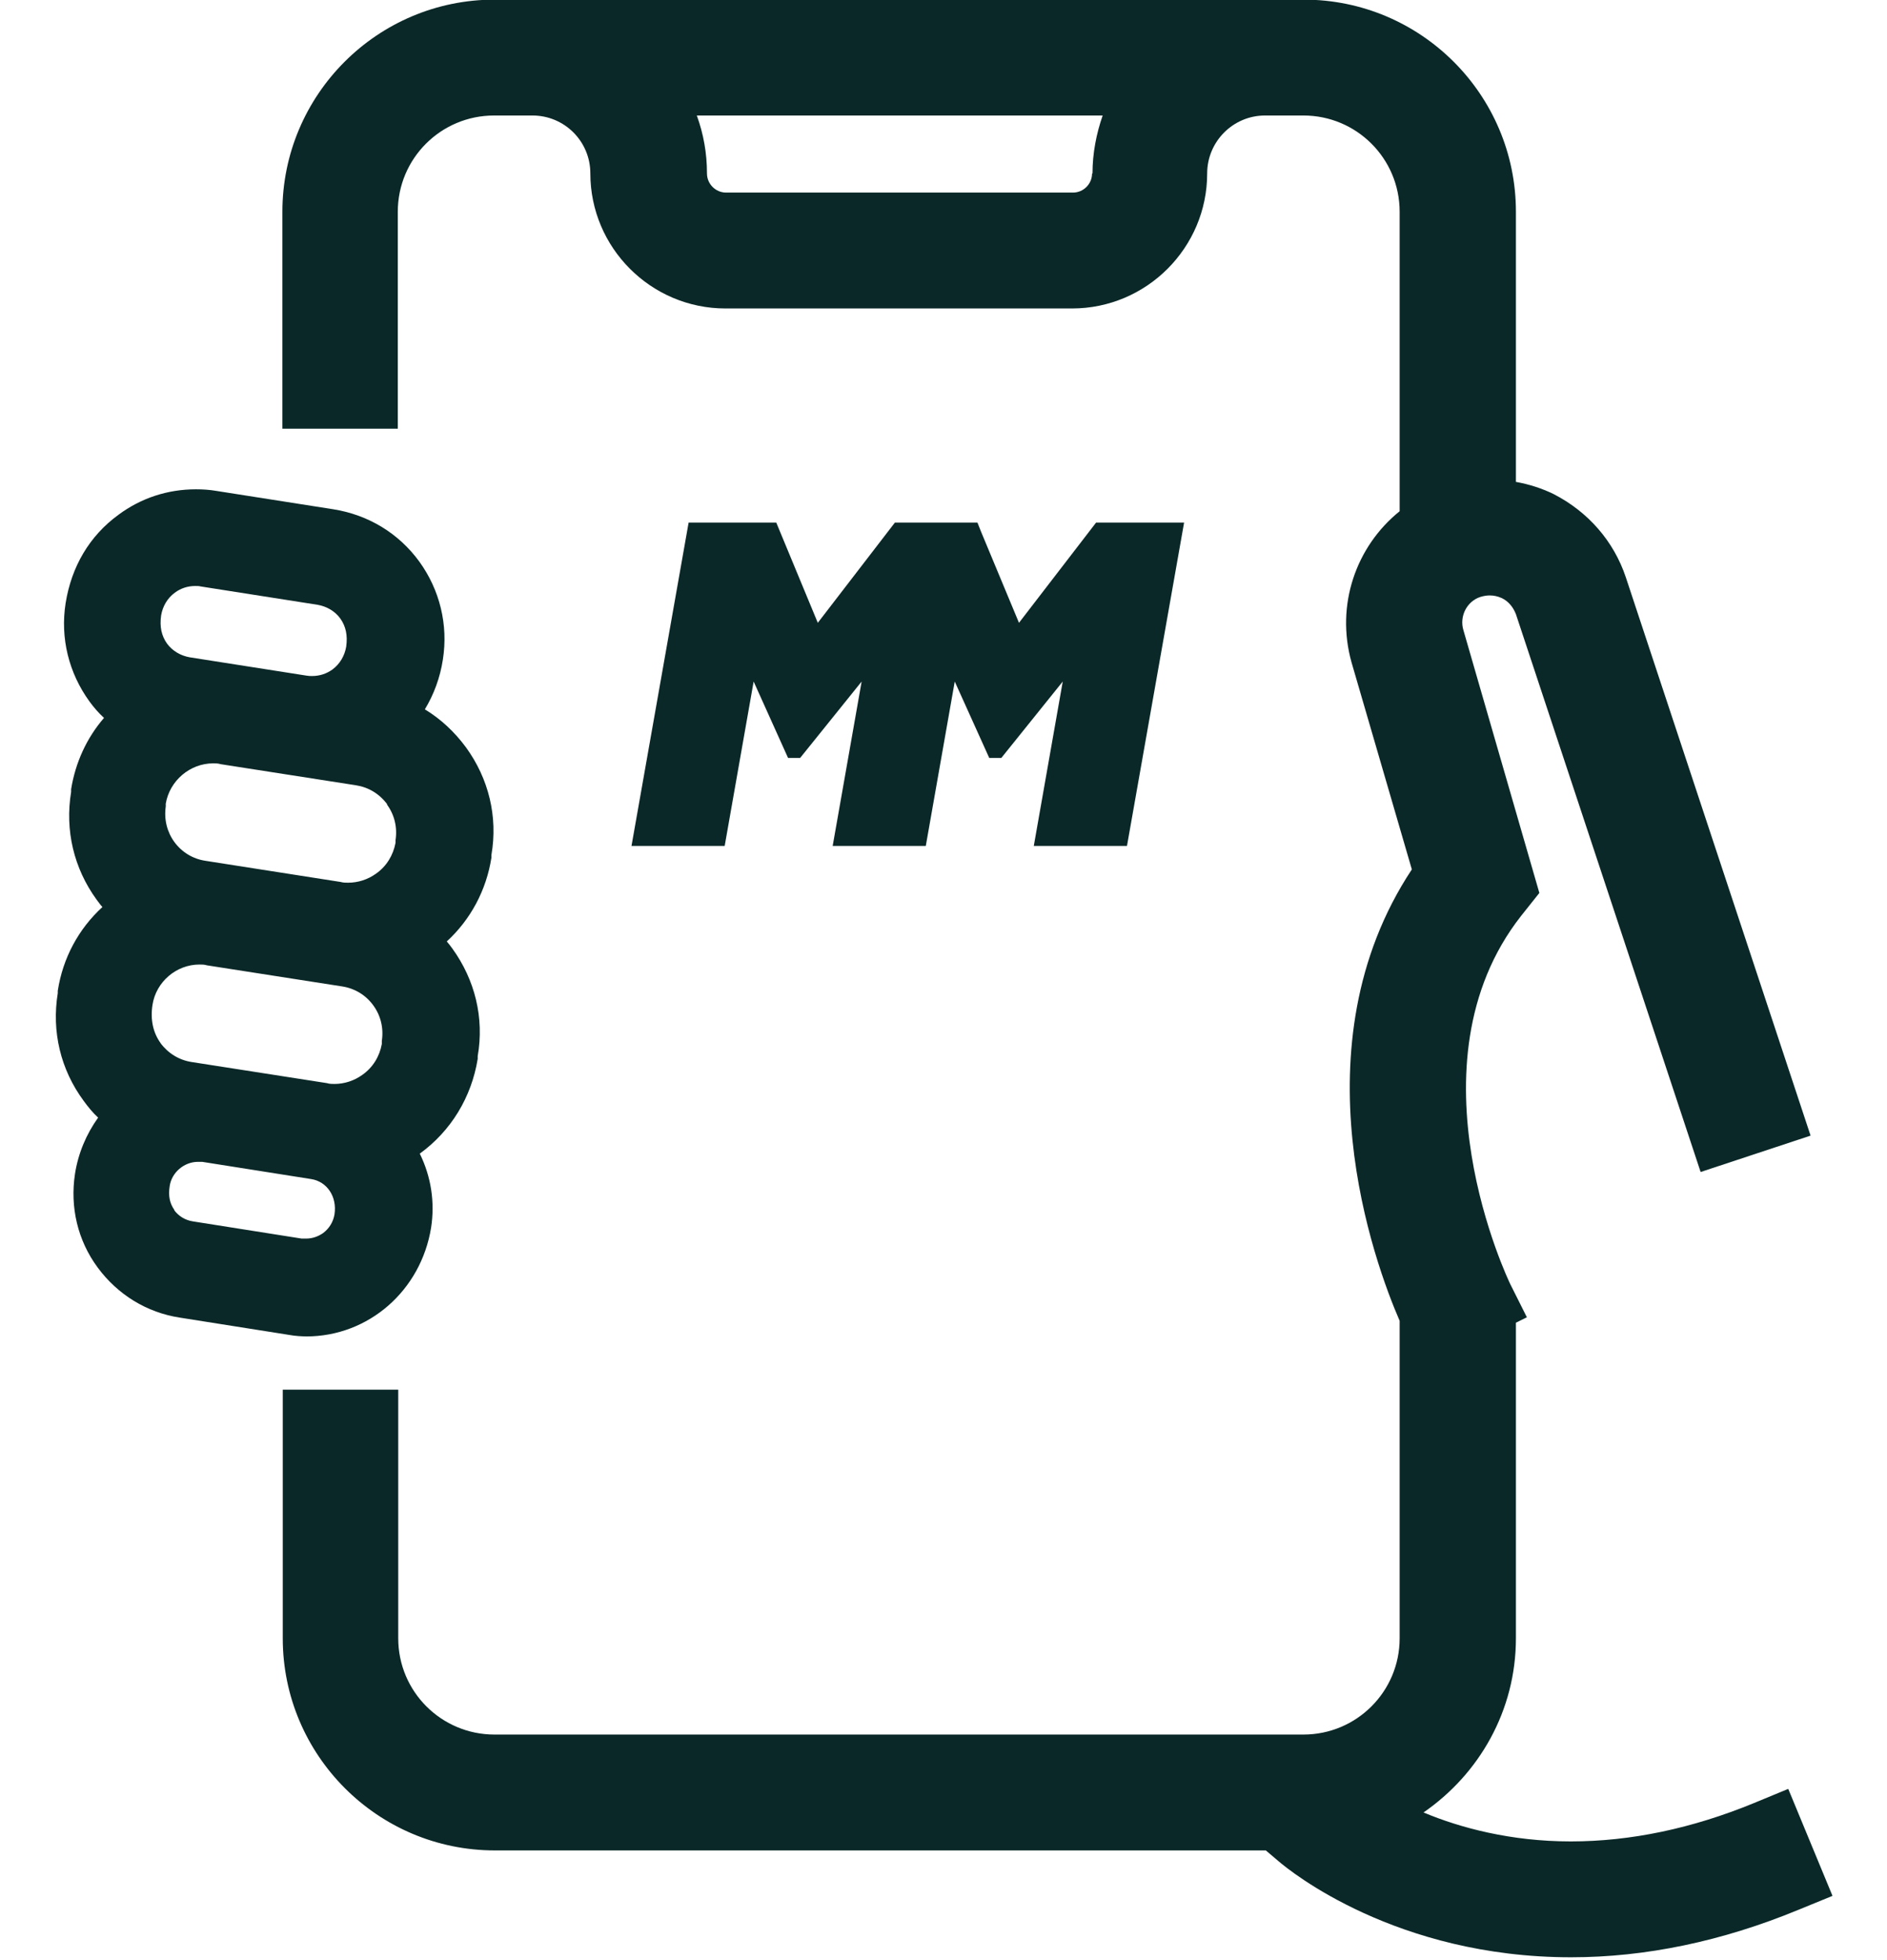
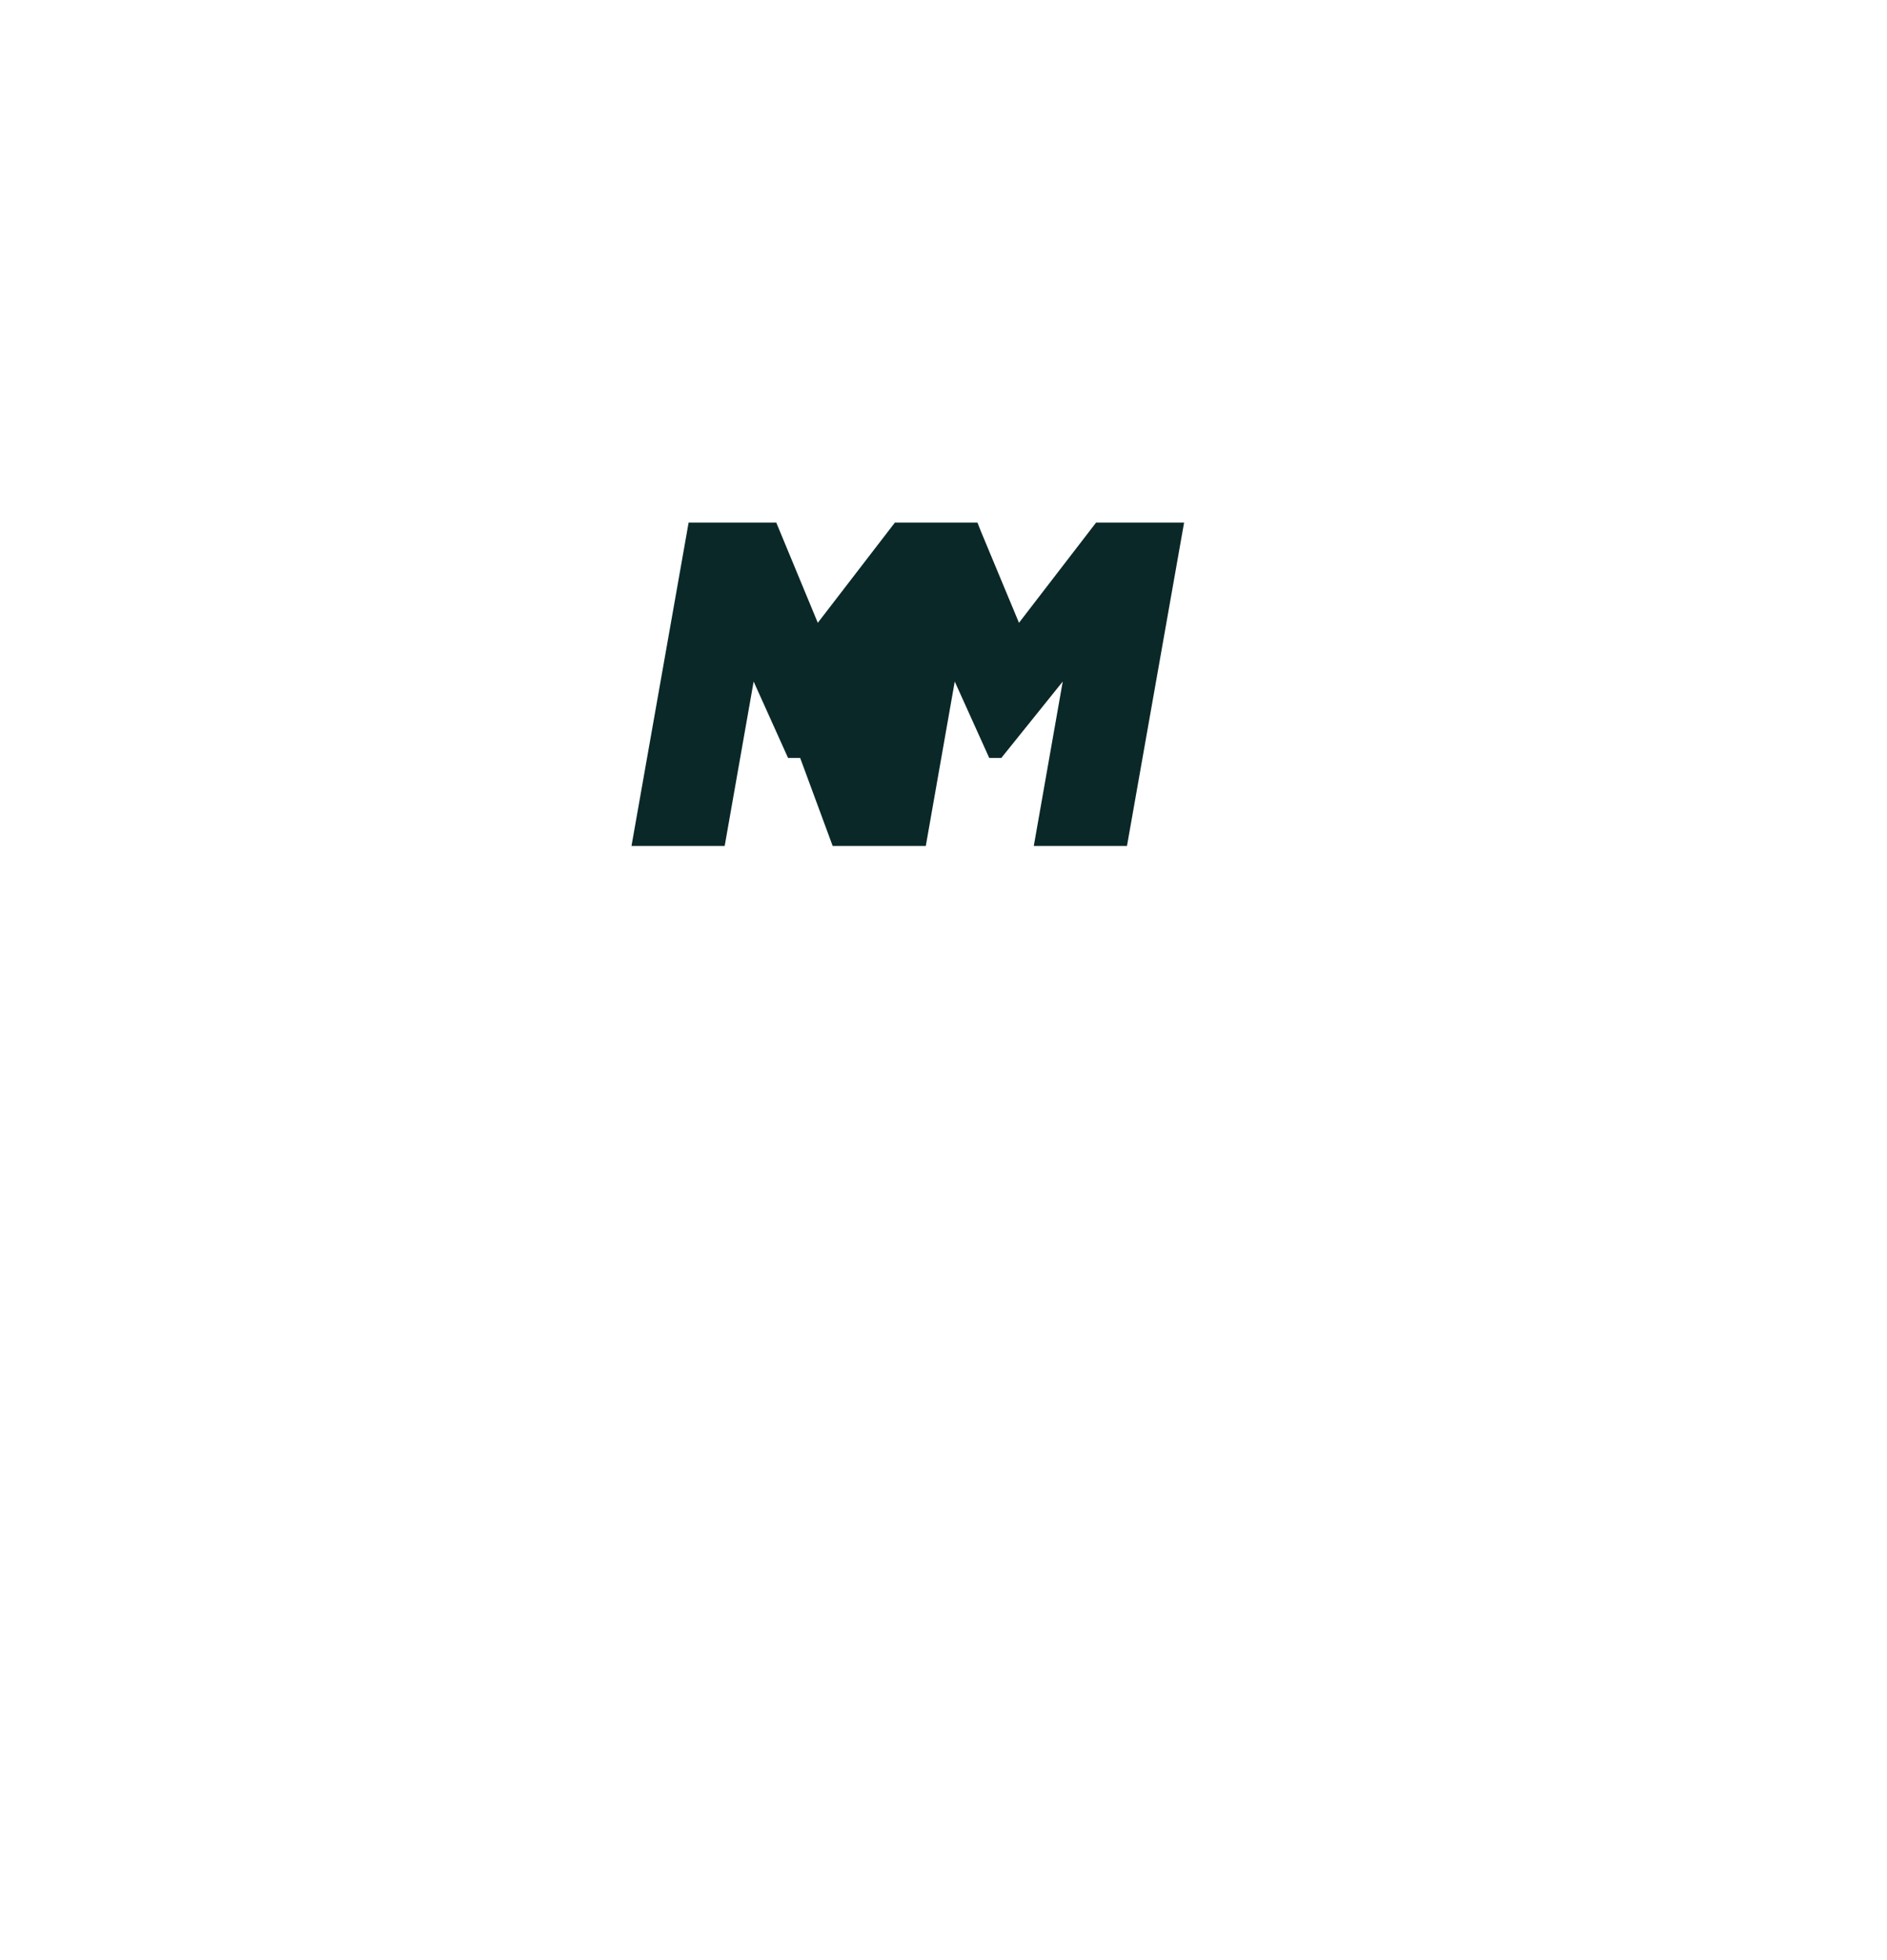
<svg xmlns="http://www.w3.org/2000/svg" width="26" height="27" viewBox="0 0 26 27" fill="none">
  <g clip-path="url(#clip0_3902_39606)">
-     <path d="M24.635 24.643L24.166 24.837C23.314 25.187 22.467 25.365 21.642 25.365C20.817 25.365 20.116 25.177 19.614 24.966C20.38 24.438 20.887 23.564 20.887 22.567V18.22L21.038 18.145L20.811 17.692C20.795 17.66 19.35 14.667 20.957 12.618L21.21 12.3L20.164 8.682C20.105 8.487 20.213 8.283 20.396 8.223C20.45 8.207 20.488 8.202 20.526 8.202C20.58 8.202 20.634 8.212 20.693 8.239C20.785 8.283 20.849 8.363 20.887 8.46L23.432 16.144L24.947 15.643L22.402 7.954C22.235 7.452 21.879 7.048 21.405 6.805C21.238 6.724 21.065 6.67 20.887 6.638V2.917C20.887 1.305 19.577 -0.005 17.964 -0.005H6.813C5.201 -0.005 3.891 1.305 3.891 2.917V5.905H5.481V2.917C5.481 2.184 6.074 1.591 6.808 1.591H7.336C7.778 1.591 8.134 1.947 8.134 2.389C8.134 3.413 8.97 4.249 9.995 4.249H14.772C15.797 4.249 16.633 3.413 16.633 2.389C16.633 1.952 16.988 1.591 17.431 1.591H17.959C18.692 1.591 19.285 2.184 19.285 2.917V7.042C18.682 7.528 18.401 8.336 18.622 9.124L19.453 11.976C17.84 14.414 18.94 17.401 19.285 18.194V22.567C19.285 23.3 18.692 23.893 17.959 23.893H6.813C6.08 23.893 5.487 23.3 5.487 22.567V19.142H3.896V22.567C3.896 24.179 5.206 25.489 6.819 25.489H17.441L17.619 25.64C17.776 25.775 19.237 26.961 21.647 26.961C22.677 26.961 23.729 26.74 24.775 26.309L25.249 26.115L24.64 24.643H24.635ZM15.047 2.389C15.047 2.534 14.929 2.653 14.783 2.653H10.005C9.86 2.653 9.741 2.534 9.741 2.389C9.741 2.108 9.693 1.844 9.601 1.591H15.193C15.107 1.839 15.053 2.108 15.053 2.389H15.047Z" fill="#0B2828" />
-     <path d="M4.22 18.409C5.078 18.409 5.8 17.778 5.94 16.91C5.994 16.559 5.94 16.209 5.784 15.891C6.215 15.578 6.496 15.114 6.582 14.586V14.548C6.674 14.02 6.544 13.497 6.232 13.065C6.21 13.033 6.183 13.001 6.156 12.968C6.485 12.666 6.701 12.262 6.771 11.814V11.777C6.862 11.248 6.733 10.725 6.42 10.294C6.264 10.083 6.075 9.905 5.854 9.771C5.978 9.566 6.064 9.334 6.102 9.086C6.178 8.606 6.059 8.126 5.779 7.738C5.493 7.344 5.072 7.091 4.592 7.015L2.98 6.762C2.888 6.746 2.791 6.74 2.7 6.74C2.311 6.74 1.945 6.859 1.632 7.091C1.233 7.382 0.985 7.803 0.904 8.309C0.829 8.789 0.947 9.269 1.233 9.663C1.292 9.744 1.357 9.819 1.433 9.889C1.195 10.164 1.039 10.504 0.98 10.871V10.908C0.893 11.437 1.017 11.96 1.33 12.391C1.357 12.424 1.379 12.461 1.411 12.494C1.082 12.796 0.866 13.195 0.796 13.648V13.68C0.71 14.209 0.834 14.732 1.152 15.163C1.211 15.244 1.276 15.325 1.352 15.395C1.19 15.621 1.077 15.886 1.033 16.171C0.963 16.63 1.071 17.088 1.346 17.46C1.621 17.832 2.02 18.08 2.479 18.15L3.978 18.387C4.069 18.404 4.161 18.409 4.247 18.409H4.22ZM5.331 11.081C5.434 11.221 5.477 11.394 5.45 11.572V11.609C5.417 11.782 5.326 11.933 5.18 12.035C5.067 12.116 4.932 12.159 4.797 12.159C4.765 12.159 4.727 12.159 4.695 12.149L2.829 11.857C2.657 11.831 2.506 11.739 2.403 11.599C2.301 11.459 2.258 11.286 2.284 11.108V11.07C2.338 10.752 2.619 10.515 2.937 10.515C2.969 10.515 3.007 10.515 3.039 10.526L4.905 10.817C5.078 10.844 5.229 10.935 5.337 11.081H5.331ZM2.409 8.164C2.489 8.104 2.586 8.072 2.689 8.072C2.716 8.072 2.743 8.072 2.764 8.078L4.377 8.331C4.501 8.353 4.614 8.417 4.689 8.52C4.765 8.628 4.792 8.752 4.77 8.908C4.749 9.032 4.684 9.145 4.582 9.221C4.501 9.28 4.404 9.312 4.301 9.312C4.274 9.312 4.253 9.312 4.226 9.307L2.613 9.054C2.489 9.032 2.376 8.967 2.301 8.865C2.225 8.757 2.198 8.633 2.22 8.477C2.241 8.353 2.306 8.239 2.409 8.164ZM2.214 14.37C2.112 14.23 2.069 14.052 2.101 13.842C2.15 13.524 2.43 13.286 2.748 13.286C2.781 13.286 2.818 13.286 2.851 13.297L4.716 13.588C4.889 13.615 5.04 13.707 5.142 13.847C5.245 13.987 5.288 14.16 5.261 14.338V14.381C5.229 14.554 5.137 14.705 4.991 14.807C4.878 14.888 4.743 14.931 4.609 14.931C4.576 14.931 4.538 14.931 4.506 14.92L2.64 14.629C2.468 14.602 2.317 14.511 2.209 14.365L2.214 14.37ZM2.403 16.667C2.338 16.576 2.317 16.473 2.338 16.338C2.365 16.15 2.538 16.004 2.727 16.004C2.748 16.004 2.77 16.004 2.786 16.004L4.285 16.241C4.506 16.274 4.646 16.484 4.609 16.727C4.592 16.829 4.538 16.921 4.452 16.985C4.382 17.034 4.301 17.061 4.22 17.061C4.199 17.061 4.177 17.061 4.156 17.061L2.657 16.824C2.554 16.808 2.462 16.754 2.398 16.667H2.403Z" fill="#0B2828" />
-     <path d="M16.315 7.199L15.528 11.653H14.244L14.643 9.388L13.797 10.44H13.63L13.155 9.388L12.756 11.653H11.473L11.872 9.388L11.025 10.44H10.858L10.384 9.388L9.985 11.653H8.701L9.488 7.199H10.696L11.268 8.579L12.239 7.317L12.33 7.199H13.468L13.517 7.323L14.04 8.579L15.102 7.199H16.315Z" fill="#0B2828" />
+     <path d="M16.315 7.199L15.528 11.653H14.244L14.643 9.388L13.797 10.44H13.63L13.155 9.388L12.756 11.653H11.473L11.025 10.44H10.858L10.384 9.388L9.985 11.653H8.701L9.488 7.199H10.696L11.268 8.579L12.239 7.317L12.33 7.199H13.468L13.517 7.323L14.04 8.579L15.102 7.199H16.315Z" fill="#0B2828" />
  </g>
  <defs>
    <clipPath id="clip0_3902_39606">
      <rect width="24.502" height="26.961" fill="white" transform="translate(0.748)" />
    </clipPath>
  </defs>
</svg>